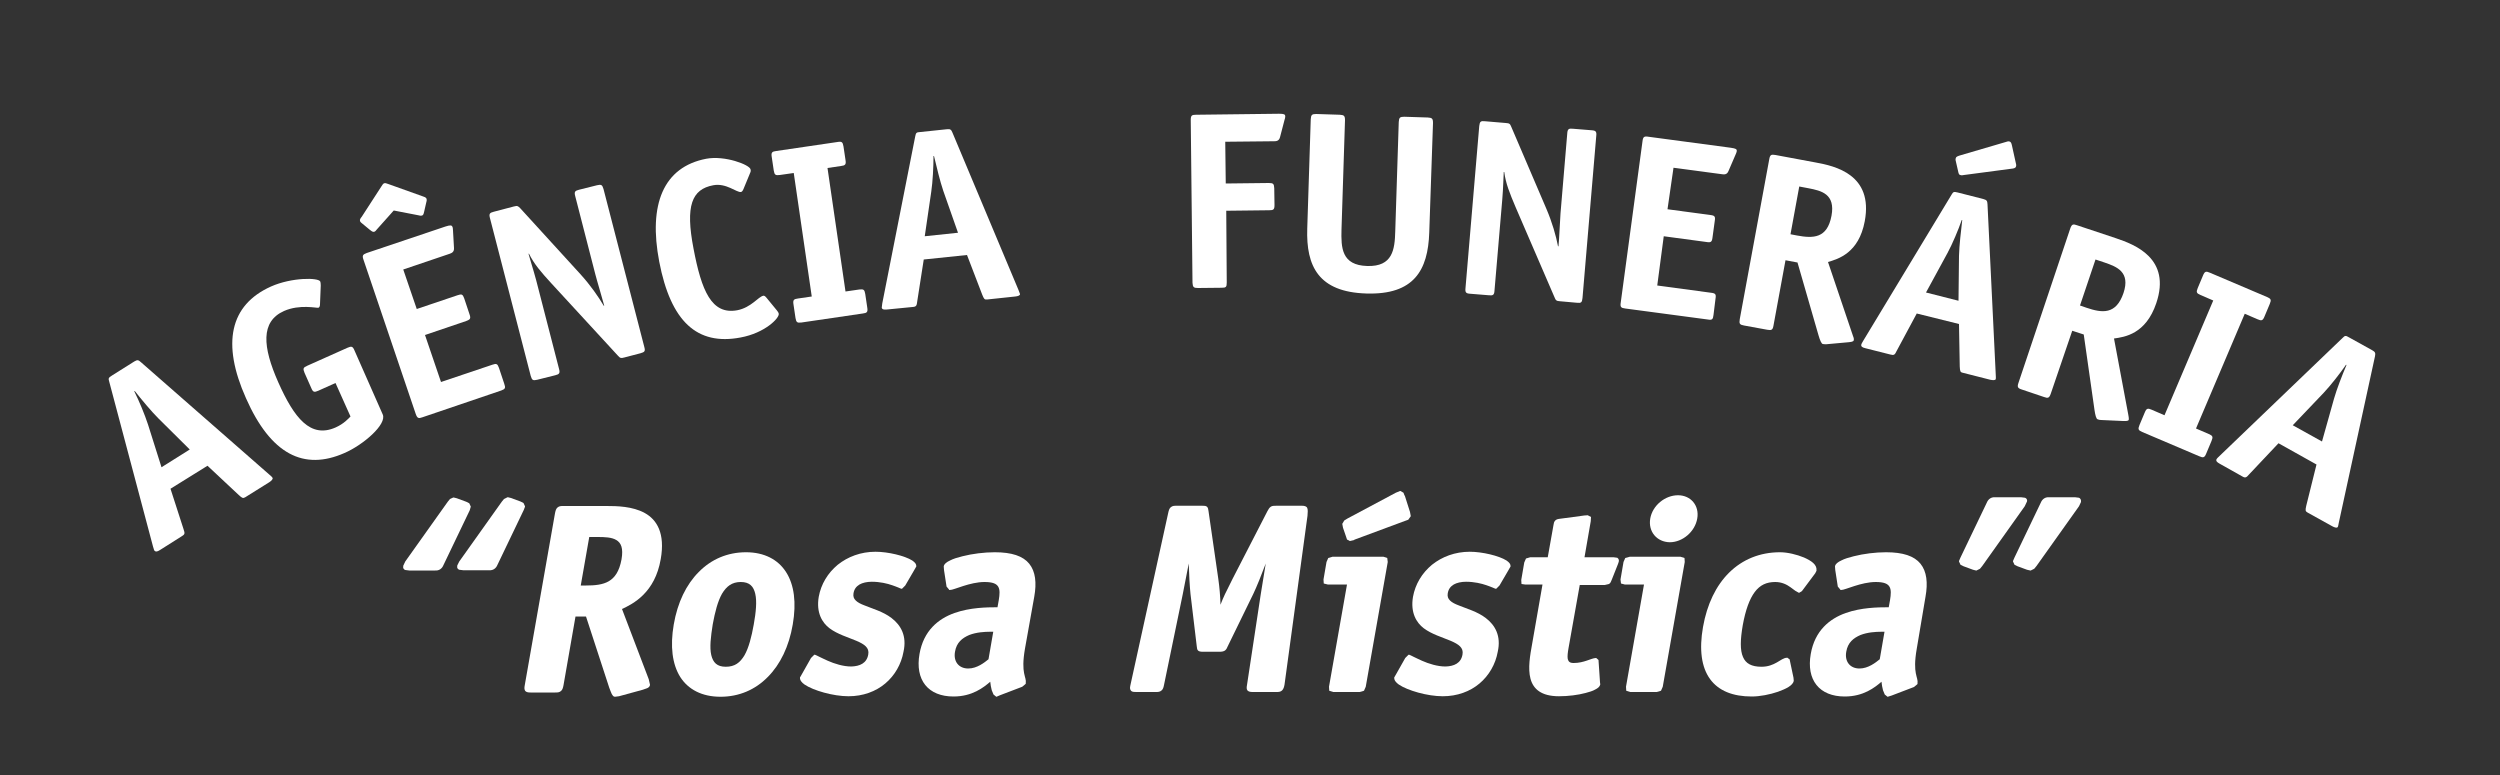
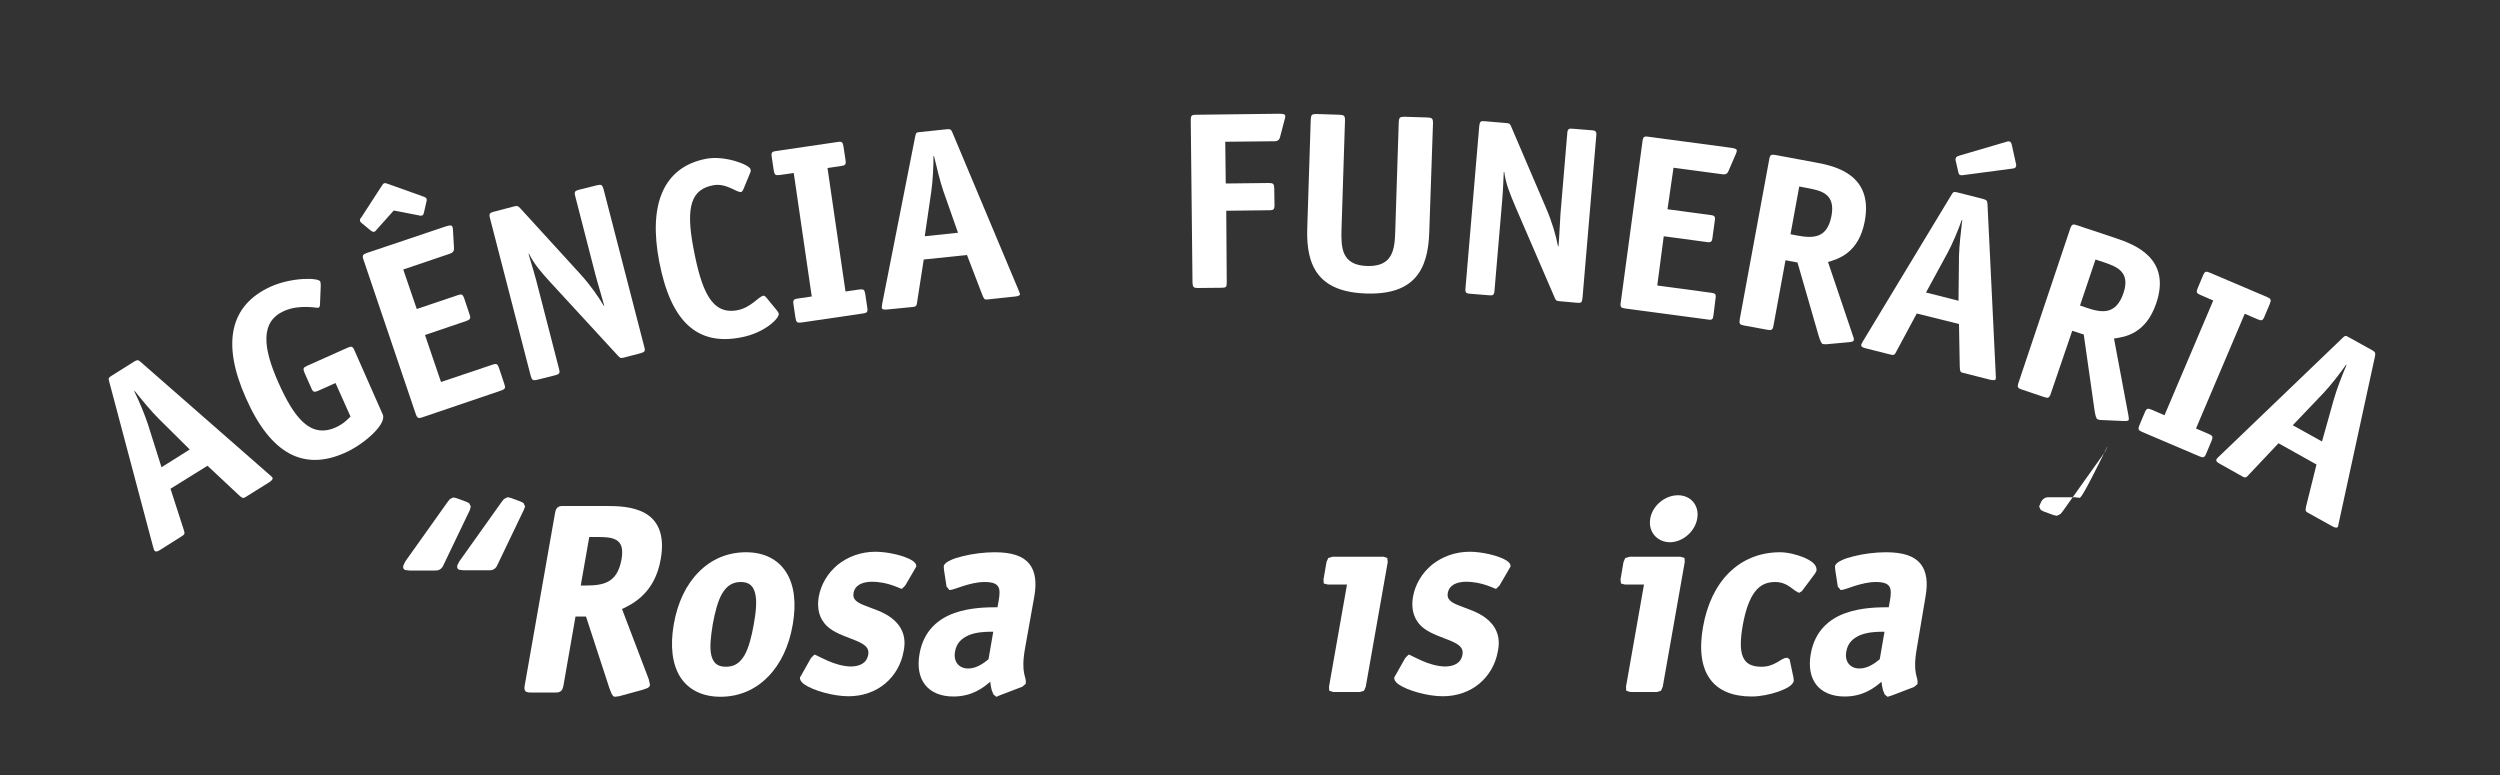
<svg xmlns="http://www.w3.org/2000/svg" version="1.1" id="Camada_1" x="0px" y="0px" viewBox="0 0 100 31" style="enable-background:new 0 0 100 31;" xml:space="preserve">
  <rect x="0" y="0" width="100" height="31" fill="#333333" stroke="none" />
  <style type="text/css">
	.st0{fill:#FFFFFF;}
</style>
  <path class="st0" d="M6.33,16.73c-0.29-0.29-0.67-0.75-0.94-1.09l-0.02,0.01c0.19,0.38,0.42,0.93,0.55,1.33l0.54,1.71l1.13-0.71  L6.33,16.73z M7.34,21.16c0.06,0.18,0.06,0.21-0.07,0.29L6.4,22c-0.11,0.07-0.17,0.08-0.22,0.03c-0.03-0.04-0.04-0.13-0.06-0.17  l-1.75-6.59c-0.04-0.13-0.04-0.16,0.11-0.25l0.89-0.56c0.13-0.08,0.17-0.06,0.27,0.03l5.14,4.5c0.03,0.03,0.1,0.08,0.12,0.12  c0.03,0.05-0.04,0.12-0.13,0.18l-0.96,0.6c-0.09,0.05-0.12,0.04-0.26-0.09L8.3,18.63l-1.48,0.92L7.34,21.16z" />
  <path class="st0" d="M15.31,16.58c0.17,0.39-0.77,1.21-1.53,1.54c-1.63,0.72-2.95,0.05-3.94-2.19c-0.98-2.19-0.65-3.73,1-4.47  c0.83-0.37,1.9-0.36,1.97-0.2c0.01,0.03,0.02,0.07,0.02,0.16l-0.03,0.75c0,0.07-0.02,0.12-0.06,0.14c-0.06,0.02-0.75-0.15-1.38,0.13  c-0.94,0.42-0.86,1.43-0.23,2.85c0.64,1.44,1.29,2.25,2.29,1.81c0.34-0.15,0.53-0.37,0.6-0.44l-0.6-1.34l-0.69,0.31  c-0.16,0.07-0.21,0.06-0.28-0.11l-0.27-0.61c-0.07-0.17-0.05-0.21,0.11-0.28l1.61-0.72c0.16-0.07,0.21-0.06,0.28,0.11L15.31,16.58z" />
  <path class="st0" d="M20.17,15.35c0.06,0.17,0.04,0.21-0.12,0.27l-3.15,1.07c-0.16,0.06-0.21,0.04-0.27-0.13l-2.09-6.17  c-0.06-0.17-0.03-0.21,0.13-0.27l3.15-1.06c0.19-0.06,0.25-0.06,0.28,0.02c0.02,0.05,0.01,0.07,0.02,0.14l0.04,0.7  c0.01,0.16-0.09,0.2-0.17,0.23l-1.86,0.63l0.54,1.58l1.63-0.55c0.17-0.06,0.21-0.04,0.27,0.13l0.21,0.63  c0.06,0.17,0.03,0.21-0.13,0.27L17,13.4l0.64,1.88l2.05-0.69c0.17-0.06,0.21-0.04,0.27,0.13L20.17,15.35z M16.97,8.45  c-0.03,0.14-0.05,0.16-0.09,0.17c-0.05,0.02-0.1,0-0.15-0.01l-0.98-0.19l-0.67,0.75c-0.04,0.05-0.07,0.09-0.11,0.1  c-0.04,0.01-0.07,0.01-0.18-0.08L14.5,8.95c-0.03-0.02-0.09-0.07-0.1-0.11c-0.02-0.06,0.03-0.12,0.07-0.17l0.79-1.22  c0.03-0.04,0.06-0.11,0.11-0.12c0.05-0.02,0.11,0.02,0.16,0.03l1.37,0.49c0.06,0.02,0.14,0.04,0.16,0.1c0.02,0.05,0,0.12-0.01,0.15  L16.97,8.45z" />
  <path class="st0" d="M25.77,13.87c0.05,0.18,0.02,0.21-0.15,0.26l-0.65,0.17c-0.14,0.04-0.17,0.02-0.26-0.08l-2.65-2.88  c-0.43-0.47-0.69-0.77-0.9-1.19l-0.02,0c0.03,0.13,0.19,0.62,0.31,1.07l0.91,3.53c0.05,0.18,0.01,0.22-0.15,0.26l-0.72,0.18  c-0.17,0.04-0.21,0.02-0.26-0.15L19.6,8.73c-0.05-0.18-0.01-0.22,0.15-0.26l0.8-0.21c0.15-0.04,0.17-0.02,0.26,0.07l2.4,2.63  c0.41,0.45,0.72,0.9,0.94,1.27l0.02,0c-0.08-0.31-0.29-0.99-0.36-1.27l-0.8-3.11c-0.05-0.18-0.01-0.22,0.15-0.26l0.72-0.18  c0.17-0.04,0.21-0.02,0.26,0.15L25.77,13.87z" />
  <path class="st0" d="M31.07,12.41c0.04,0.05,0.07,0.09,0.08,0.14c0.03,0.17-0.55,0.77-1.53,0.95c-1.74,0.33-2.79-0.64-3.25-3.03  c-0.44-2.29,0.16-3.79,1.88-4.12c0.75-0.14,1.73,0.24,1.77,0.42c0.01,0.04,0.02,0.08-0.02,0.16l-0.26,0.63  c-0.03,0.07-0.06,0.11-0.1,0.12c-0.17,0.03-0.59-0.37-1.11-0.27c-0.86,0.16-1.12,0.82-0.79,2.53c0.32,1.69,0.72,2.66,1.75,2.47  c0.56-0.11,0.84-0.54,1.04-0.58c0.04-0.01,0.08,0.02,0.13,0.08L31.07,12.41z" />
  <path class="st0" d="M34.69,12.3c0.03,0.18-0.01,0.22-0.18,0.24l-2.45,0.36c-0.17,0.02-0.21,0-0.24-0.18l-0.08-0.54  c-0.03-0.18,0.01-0.22,0.18-0.24l0.55-0.08l-0.72-4.94L31.19,7c-0.17,0.02-0.21,0-0.24-0.18l-0.08-0.54  c-0.03-0.18,0.01-0.22,0.18-0.24l2.45-0.36c0.17-0.03,0.21,0,0.24,0.18l0.08,0.54c0.03,0.18-0.01,0.22-0.18,0.24L33.1,6.72  l0.72,4.94l0.55-0.08c0.17-0.02,0.21,0,0.24,0.18L34.69,12.3z" />
  <path class="st0" d="M37.73,7.63c-0.13-0.38-0.27-0.97-0.37-1.39l-0.02,0c0,0.43-0.03,1.02-0.09,1.43l-0.26,1.78l1.33-0.14  L37.73,7.63z M36.69,12.05c-0.02,0.18-0.04,0.22-0.19,0.23l-1.02,0.1c-0.13,0.01-0.19,0-0.21-0.07c0-0.05,0.02-0.13,0.02-0.17  l1.32-6.69c0.03-0.14,0.04-0.16,0.21-0.17l1.05-0.11c0.15-0.02,0.18,0.02,0.23,0.14l2.64,6.29c0.01,0.04,0.05,0.12,0.06,0.16  c0.01,0.06-0.09,0.09-0.19,0.1l-1.13,0.12c-0.1,0.01-0.12-0.02-0.19-0.19l-0.61-1.59l-1.73,0.18L36.69,12.05z" />
  <path class="st0" d="M49.07,11.3c0,0.18-0.03,0.21-0.2,0.21l-0.95,0.01c-0.17,0-0.21-0.03-0.22-0.21l-0.07-6.51  c0-0.18,0.04-0.21,0.21-0.21l3.32-0.04c0.2,0,0.25,0.02,0.25,0.11c0,0.05-0.01,0.07-0.03,0.14L51.2,5.49  c-0.04,0.15-0.15,0.16-0.23,0.16l-1.96,0.02l0.02,1.67l1.72-0.02c0.18,0,0.21,0.03,0.22,0.21l0.01,0.67c0,0.18-0.04,0.21-0.21,0.21  l-1.72,0.02L49.07,11.3z" />
  <path class="st0" d="M57.17,9.3c-0.05,1.51-0.61,2.5-2.52,2.44c-1.91-0.06-2.41-1.09-2.36-2.6l0.14-4.37  c0.01-0.18,0.05-0.21,0.22-0.21l0.94,0.03c0.17,0.01,0.21,0.04,0.21,0.22l-0.14,4.37c-0.02,0.73,0,1.43,1.03,1.46  c1.02,0.03,1.1-0.66,1.12-1.39l0.14-4.37c0.01-0.18,0.05-0.21,0.22-0.21l0.94,0.03c0.17,0.01,0.21,0.04,0.21,0.22L57.17,9.3z" />
  <path class="st0" d="M63.3,11.92c-0.02,0.18-0.05,0.21-0.23,0.19l-0.67-0.06c-0.14-0.01-0.17-0.03-0.22-0.16L60.63,8.3  c-0.25-0.59-0.4-0.96-0.46-1.42l-0.02,0c-0.01,0.13-0.02,0.65-0.06,1.11l-0.31,3.63c-0.01,0.18-0.06,0.21-0.23,0.19l-0.74-0.06  c-0.17-0.01-0.21-0.05-0.19-0.23l0.55-6.48c0.02-0.18,0.06-0.21,0.23-0.19l0.83,0.07c0.15,0.01,0.17,0.03,0.22,0.15l1.4,3.27  c0.24,0.56,0.39,1.09,0.47,1.51l0.02,0c0.03-0.32,0.06-1.03,0.08-1.31l0.27-3.2c0.01-0.18,0.06-0.21,0.23-0.19l0.74,0.06  c0.17,0.01,0.21,0.05,0.19,0.23L63.3,11.92z" />
  <path class="st0" d="M68.54,12.6c-0.02,0.18-0.06,0.21-0.23,0.18l-3.3-0.44c-0.17-0.02-0.21-0.06-0.18-0.24l0.87-6.45  c0.02-0.18,0.07-0.21,0.24-0.18l3.29,0.44c0.2,0.03,0.25,0.05,0.24,0.14c-0.01,0.05-0.02,0.07-0.05,0.14l-0.28,0.65  c-0.06,0.15-0.17,0.14-0.25,0.13l-1.95-0.26L66.7,8.37l1.71,0.23c0.18,0.02,0.21,0.06,0.18,0.24L68.5,9.5  c-0.02,0.18-0.07,0.21-0.24,0.18l-1.71-0.23l-0.26,1.97l2.15,0.29c0.18,0.02,0.21,0.06,0.18,0.24L68.54,12.6z" />
  <path class="st0" d="M71.88,9.42c0.65,0.12,1.21,0.12,1.38-0.79c0.16-0.87-0.4-1-0.92-1.1l-0.37-0.07l-0.35,1.91L71.88,9.42z   M70.94,13.02c-0.03,0.18-0.08,0.2-0.25,0.17l-0.93-0.17c-0.17-0.03-0.2-0.07-0.17-0.25l1.18-6.4c0.03-0.18,0.08-0.2,0.25-0.17  l1.61,0.3c0.77,0.14,2.31,0.48,1.96,2.35c-0.24,1.28-1.07,1.51-1.47,1.63l0.99,2.93c0.02,0.06,0.06,0.14,0.04,0.2  c-0.01,0.06-0.12,0.07-0.22,0.08l-0.88,0.08c-0.04,0-0.1,0-0.14-0.01c-0.05-0.01-0.11-0.14-0.17-0.35L71.9,10.5l-0.48-0.09  L70.94,13.02z" />
  <path class="st0" d="M78.56,7c-0.05,0.01-0.1,0.02-0.15,0c-0.06-0.01-0.07-0.08-0.09-0.17l-0.08-0.35c-0.01-0.04-0.03-0.1-0.01-0.15  c0.01-0.06,0.07-0.08,0.16-0.11l1.84-0.54c0.04-0.01,0.1-0.04,0.15-0.02c0.07,0.02,0.08,0.09,0.1,0.17l0.15,0.68  c0.01,0.04,0.03,0.1,0.01,0.15c-0.02,0.07-0.1,0.08-0.19,0.09L78.56,7z M78.36,10.23c0.01-0.41,0.08-1,0.13-1.43l-0.02,0  c-0.14,0.4-0.37,0.95-0.57,1.32l-0.86,1.58l1.3,0.33L78.36,10.23z M75.87,14.03c-0.08,0.17-0.11,0.19-0.26,0.15l-0.99-0.25  c-0.13-0.03-0.18-0.07-0.17-0.14c0.01-0.05,0.06-0.12,0.08-0.16l3.53-5.84c0.07-0.12,0.09-0.13,0.25-0.09l1.02,0.26  c0.15,0.04,0.16,0.08,0.17,0.21l0.33,6.82c0,0.04,0.01,0.13,0,0.17c-0.01,0.06-0.12,0.05-0.22,0.03l-1.1-0.28  c-0.1-0.02-0.11-0.06-0.12-0.25l-0.03-1.7l-1.69-0.42L75.87,14.03z" />
  <path class="st0" d="M83.46,12.31c0.62,0.21,1.18,0.29,1.48-0.59c0.28-0.84-0.26-1.05-0.76-1.22l-0.36-0.12l-0.62,1.84L83.46,12.31z   M82.03,15.75c-0.06,0.17-0.11,0.19-0.27,0.13l-0.89-0.3c-0.16-0.05-0.19-0.1-0.13-0.27l2.07-6.17c0.06-0.17,0.11-0.19,0.27-0.13  l1.56,0.52c0.74,0.25,2.22,0.8,1.61,2.6c-0.42,1.24-1.27,1.35-1.69,1.41l0.57,3.04c0.01,0.06,0.03,0.15,0.02,0.21  c-0.02,0.06-0.12,0.05-0.23,0.05l-0.88-0.04c-0.04,0-0.1-0.01-0.14-0.03c-0.05-0.02-0.09-0.16-0.12-0.37l-0.43-3.02l-0.46-0.15  L82.03,15.75z" />
  <path class="st0" d="M88.25,18.14c-0.07,0.17-0.12,0.18-0.28,0.11l-2.28-0.97c-0.16-0.07-0.18-0.11-0.11-0.28l0.21-0.5  c0.07-0.17,0.12-0.18,0.28-0.11l0.51,0.22l1.95-4.59l-0.51-0.22c-0.16-0.07-0.18-0.11-0.11-0.28l0.21-0.5  c0.07-0.17,0.12-0.18,0.28-0.11l2.28,0.97c0.16,0.07,0.18,0.11,0.11,0.28l-0.21,0.5c-0.07,0.17-0.12,0.18-0.28,0.11l-0.51-0.22  l-1.95,4.59l0.51,0.22c0.16,0.07,0.18,0.11,0.11,0.28L88.25,18.14z" />
  <path class="st0" d="M93.36,15.95c0.11-0.39,0.33-0.95,0.5-1.35l-0.02-0.01c-0.24,0.35-0.61,0.82-0.89,1.12l-1.24,1.3l1.17,0.65  L93.36,15.95z M89.97,18.97c-0.12,0.14-0.16,0.16-0.29,0.08l-0.89-0.5c-0.11-0.06-0.16-0.11-0.13-0.18c0.02-0.04,0.09-0.1,0.12-0.13  l4.92-4.72c0.1-0.1,0.12-0.11,0.27-0.02l0.92,0.51c0.13,0.07,0.13,0.12,0.11,0.24l-1.45,6.67c-0.01,0.04-0.02,0.13-0.04,0.16  c-0.03,0.05-0.13,0.02-0.22-0.03l-0.99-0.55c-0.09-0.05-0.09-0.09-0.05-0.27l0.41-1.65l-1.52-0.85L89.97,18.97z" />
  <path class="st0" d="M20.82,20.06L20.82,20.06L20.82,20.06l-0.38-0.14l0,0l-0.12-0.03l-0.01,0H20.3l-0.14,0.07l-0.09,0.11l0,0  l-1.7,2.39l-0.08,0.16l0,0.01l0,0.01c-0.02,0.07,0.02,0.13,0.08,0.15l0.16,0.02h1.04c0.15,0.01,0.27-0.07,0.33-0.22l1.05-2.19  L21,20.27l0-0.01l0-0.01l-0.06-0.13L20.82,20.06z" />
  <path class="st0" d="M18.83,20.27L18.83,20.27l0-0.01l-0.06-0.13l-0.12-0.06h0l0,0l-0.38-0.14l0,0l-0.12-0.03l-0.01,0h-0.01  L18,19.96l-0.09,0.11l0,0l-1.7,2.39l-0.08,0.17l0,0.01l0,0.01c-0.02,0.07,0.02,0.13,0.08,0.15l0.16,0.02h1.04  c0.15,0.01,0.27-0.07,0.33-0.22l1.05-2.19L18.83,20.27z" />
  <path class="st0" d="M24.86,22.38c-0.09,0.48-0.27,0.73-0.51,0.87c-0.24,0.14-0.56,0.17-0.9,0.17h-0.22l0.34-1.94h0.34  c0.28,0,0.56,0.01,0.74,0.12C24.84,21.71,24.94,21.92,24.86,22.38 M25.95,27.17l-1.07-2.81c0.45-0.21,1.32-0.65,1.55-2  c0.18-1.02-0.15-1.57-0.64-1.84c-0.49-0.27-1.12-0.28-1.53-0.28h-1.73c-0.09,0-0.16,0-0.23,0.06c-0.06,0.05-0.08,0.13-0.1,0.23  l-1.21,6.88c-0.02,0.1-0.02,0.17,0.02,0.23c0.05,0.05,0.12,0.06,0.21,0.06h0.99c0.09,0,0.16,0,0.23-0.06  c0.06-0.05,0.08-0.13,0.1-0.23l0.48-2.75h0.42l0.93,2.85v0c0.04,0.1,0.07,0.19,0.1,0.25c0.04,0.06,0.06,0.11,0.13,0.11h0l0.16-0.02  l0,0l0.95-0.26l0,0l0.17-0.06c0.05-0.02,0.11-0.06,0.12-0.13l0-0.01L25.95,27.17L25.95,27.17z" />
  <path class="st0" d="M28.88,23.75c0.18-0.3,0.4-0.47,0.75-0.47c0.35,0,0.51,0.17,0.58,0.47c0.07,0.3,0.03,0.73-0.06,1.23  c-0.09,0.5-0.2,0.93-0.37,1.23c-0.18,0.3-0.39,0.46-0.75,0.46c-0.35,0-0.51-0.17-0.58-0.47c-0.07-0.3-0.02-0.73,0.06-1.23  C28.6,24.48,28.71,24.05,28.88,23.75 M29.84,22.09c-0.74,0-1.39,0.28-1.89,0.79c-0.5,0.5-0.85,1.22-1,2.1  c-0.15,0.87-0.06,1.59,0.26,2.1c0.32,0.5,0.87,0.79,1.61,0.79c0.74,0,1.39-0.28,1.89-0.79c0.5-0.5,0.85-1.22,1-2.1  c0.15-0.87,0.06-1.59-0.27-2.1C31.12,22.38,30.57,22.09,29.84,22.09" />
  <path class="st0" d="M35.66,24.72l-0.04,0.05L35.66,24.72c-0.34-0.26-0.76-0.37-1.07-0.5c-0.16-0.06-0.28-0.12-0.36-0.2  c-0.08-0.08-0.11-0.16-0.09-0.29c0.03-0.17,0.11-0.27,0.24-0.35c0.12-0.07,0.3-0.11,0.49-0.11c0.33,0,0.62,0.07,0.82,0.14  c0.1,0.03,0.18,0.07,0.24,0.09l0.07,0.03l0.05,0.02h0.03l0.12-0.12l0.01-0.01l0.35-0.6l0,0l0.08-0.14l0.01-0.01l0-0.01  c0.01-0.1-0.06-0.17-0.16-0.24c-0.3-0.19-0.97-0.35-1.47-0.35c-0.59,0-1.11,0.2-1.51,0.52c-0.4,0.33-0.67,0.78-0.76,1.28  c-0.11,0.64,0.14,1.04,0.43,1.26c0.32,0.24,0.74,0.36,1.07,0.5c0.33,0.14,0.53,0.28,0.48,0.55c-0.06,0.35-0.34,0.47-0.68,0.48  c-0.32,0-0.67-0.11-0.94-0.23c-0.14-0.06-0.25-0.12-0.34-0.16l-0.1-0.05l-0.07-0.03h-0.03l-0.12,0.12l-0.01,0.01l-0.35,0.62  l-0.08,0.14l-0.01,0.01l0,0.01c-0.01,0.11,0.07,0.2,0.18,0.28c0.35,0.24,1.15,0.47,1.76,0.47c0.58,0,1.09-0.19,1.47-0.51  c0.38-0.32,0.64-0.77,0.73-1.27C36.28,25.44,36.04,25.01,35.66,24.72" />
  <path class="st0" d="M38.77,25.4c0.28-0.11,0.61-0.13,0.83-0.13c0.05,0,0.09,0,0.13,0l-0.19,1.1c-0.16,0.13-0.46,0.37-0.81,0.37  c-0.38,0-0.6-0.28-0.53-0.67C38.26,25.7,38.49,25.52,38.77,25.4 M41.37,23.87c0.1-0.56,0.05-1.01-0.2-1.32  c-0.25-0.31-0.7-0.46-1.38-0.46c-0.42,0-0.9,0.06-1.29,0.16c-0.2,0.05-0.37,0.1-0.5,0.17c-0.13,0.06-0.23,0.13-0.25,0.23l0,0.01  l0.01,0.14v0l0.1,0.65l0,0.01l0.1,0.12l0.01,0.02h0.02c0.1,0,0.28-0.08,0.54-0.16c0.25-0.08,0.56-0.16,0.85-0.16  c0.33,0,0.48,0.07,0.55,0.19c0.07,0.12,0.06,0.3,0.02,0.54l-0.05,0.28c-0.43,0-1.1,0.01-1.72,0.23c-0.65,0.23-1.24,0.71-1.4,1.64  c-0.09,0.51-0.01,0.94,0.23,1.24c0.24,0.3,0.63,0.46,1.13,0.46c0.75,0,1.2-0.36,1.47-0.59c0.01,0.11,0.03,0.23,0.06,0.34l0.07,0.17  l0.11,0.09h0.01L40,27.81l0,0l0.89-0.34l0.12-0.1l0.02-0.02l0-0.02c0.04-0.27-0.21-0.36-0.03-1.39L41.37,23.87z" />
-   <path class="st0" d="M52.3,20.63c0.01-0.15,0.02-0.23-0.01-0.31c-0.03-0.07-0.11-0.09-0.21-0.09h-1.03c-0.1,0-0.16,0-0.22,0.04  c-0.06,0.04-0.09,0.1-0.13,0.17v0l-1.39,2.7c-0.28,0.55-0.39,0.78-0.49,1.05c-0.01-0.35-0.04-0.7-0.09-1.05l-0.39-2.7v0  c-0.01-0.08-0.02-0.13-0.06-0.17c-0.05-0.04-0.1-0.04-0.19-0.04h-1.03c-0.09,0-0.16,0-0.23,0.06c-0.06,0.05-0.08,0.13-0.1,0.22  l-1.51,6.88l-0.01,0.05c-0.02,0.08-0.01,0.15,0.04,0.2c0.05,0.04,0.12,0.04,0.2,0.04h0.78c0.09,0,0.16,0,0.23-0.06  c0.06-0.05,0.08-0.12,0.1-0.22l0,0l0.75-3.63c0.05-0.27,0.16-0.8,0.24-1.23c0.01,0.42,0.04,0.94,0.07,1.22v0l0.25,2.09  c0.01,0.07,0.01,0.13,0.05,0.17c0.04,0.04,0.11,0.05,0.2,0.05h0.66c0.09,0,0.16-0.01,0.22-0.05c0.06-0.05,0.08-0.1,0.11-0.17  l1.02-2.09l0,0c0.13-0.27,0.34-0.79,0.5-1.22c-0.07,0.43-0.16,0.96-0.2,1.23l-0.55,3.63c0,0,0,0,0,0v0  c-0.02,0.1-0.02,0.17,0.02,0.22c0.05,0.05,0.12,0.06,0.21,0.06h0.94c0.09,0,0.16,0,0.23-0.06c0.06-0.06,0.08-0.13,0.1-0.23l0,0  L52.3,20.63L52.3,20.63z" />
  <polygon class="st0" points="55.34,22.27 53.3,22.27 53.13,22.32 53.06,22.48 52.94,23.18 52.95,23.34 53.11,23.38 53.88,23.38   53.16,27.47 53.17,27.63 53.33,27.68 54.39,27.68 54.56,27.63 54.63,27.47 55.51,22.48 55.49,22.32 " />
-   <polygon class="st0" points="56.4,20.48 56.19,19.82 56.18,19.82 56.18,19.82 56.14,19.71 56.02,19.64 56,19.64 55.83,19.71   55.83,19.71 53.9,20.74 53.9,20.74 53.77,20.82 53.7,20.94 53.69,20.95 53.72,21.11 53.72,21.11 53.84,21.46 53.88,21.58   53.99,21.64 54,21.64 54.17,21.6 54.17,21.59 56.19,20.84 56.33,20.79 56.43,20.65 56.43,20.64 56.4,20.48 " />
  <path class="st0" d="M59.43,24.72l-0.04,0.05L59.43,24.72c-0.34-0.26-0.76-0.37-1.07-0.5c-0.16-0.06-0.28-0.12-0.36-0.2  c-0.08-0.08-0.11-0.16-0.09-0.29c0.03-0.17,0.11-0.27,0.24-0.35c0.12-0.07,0.3-0.11,0.49-0.11c0.33,0,0.62,0.07,0.82,0.14  c0.1,0.03,0.18,0.07,0.24,0.09l0.07,0.03l0.05,0.02h0.03l0.12-0.12l0.01-0.01l0.35-0.6l0,0l0.08-0.14l0.01-0.01l0-0.01  c0.01-0.1-0.06-0.17-0.16-0.24c-0.3-0.19-0.97-0.35-1.47-0.35c-0.59,0-1.11,0.2-1.51,0.52c-0.4,0.33-0.67,0.78-0.76,1.28  c-0.11,0.64,0.14,1.04,0.43,1.26c0.32,0.24,0.74,0.36,1.07,0.5c0.33,0.14,0.53,0.28,0.48,0.55c-0.06,0.35-0.34,0.47-0.68,0.48  c-0.32,0-0.67-0.11-0.94-0.23c-0.14-0.06-0.25-0.12-0.34-0.16l-0.1-0.05l-0.07-0.03h-0.03l-0.12,0.12l-0.01,0.01l-0.35,0.62  l-0.08,0.14l-0.01,0.01l0,0.01c-0.01,0.11,0.07,0.2,0.18,0.28c0.35,0.24,1.15,0.47,1.76,0.47c0.58,0,1.09-0.19,1.47-0.51  c0.38-0.32,0.64-0.77,0.73-1.27C60.05,25.44,59.81,25.01,59.43,24.72" />
-   <path class="st0" d="M63.94,26.4l-0.01-0.01l-0.07-0.06l-0.01-0.01h-0.02c-0.19,0.01-0.47,0.2-0.88,0.2c-0.17,0-0.21-0.06-0.24-0.16  c-0.02-0.1,0-0.26,0.03-0.43l0.45-2.53h1l0.17-0.04c0.06-0.04,0.08-0.09,0.11-0.17l0.25-0.63l0,0l0.03-0.09l0,0l0,0  c0.02-0.07-0.01-0.13-0.06-0.16l-0.15-0.02h-1.16l0.25-1.44l0.01-0.17l-0.13-0.07h0l-0.14,0.01h0l-0.97,0.13  c-0.08,0.01-0.14,0.02-0.19,0.07c-0.05,0.05-0.06,0.11-0.07,0.18l-0.23,1.29h-0.7l-0.17,0.05l-0.07,0.16l-0.12,0.7l0.01,0.16  L61,23.38h0.7l-0.41,2.35c-0.09,0.49-0.18,1.01-0.07,1.42c0.11,0.41,0.43,0.7,1.14,0.7c0.37,0,0.76-0.05,1.06-0.13  c0.15-0.04,0.29-0.08,0.39-0.14c0.1-0.05,0.18-0.11,0.2-0.2l0-0.01L64,27.29L63.94,26.4z" />
  <path class="st0" d="M64.47,23.18C64.47,23.18,64.47,23.18,64.47,23.18L64.47,23.18z" />
  <path class="st0" d="M67.12,19.81c-0.52,0-1.02,0.41-1.11,0.93c-0.09,0.52,0.26,0.94,0.78,0.95c0.51,0,1.01-0.42,1.1-0.95  C67.98,20.22,67.63,19.81,67.12,19.81" />
  <polygon class="st0" points="67.22,22.27 65.19,22.27 65.01,22.32 64.94,22.48 64.82,23.18 64.84,23.34 64.99,23.38 65.76,23.38   65.04,27.47 65.05,27.63 65.21,27.68 66.27,27.68 66.44,27.63 66.51,27.47 67.39,22.48 67.38,22.32 " />
  <path class="st0" d="M72.16,22.3c-0.29-0.12-0.66-0.21-0.96-0.21c-0.81,0-1.5,0.29-2.03,0.81c-0.53,0.52-0.89,1.27-1.05,2.18  c-0.16,0.91-0.06,1.61,0.28,2.08c0.34,0.47,0.91,0.7,1.67,0.7c0.33,0,0.73-0.08,1.05-0.19c0.16-0.06,0.31-0.12,0.42-0.19  c0.11-0.07,0.19-0.15,0.21-0.24l0-0.01l-0.01-0.12l0,0l-0.15-0.71l0-0.02l-0.08-0.06l-0.01-0.01h-0.02c-0.13,0-0.25,0.1-0.41,0.19  c-0.16,0.09-0.35,0.17-0.61,0.17c-0.4,0-0.63-0.13-0.74-0.39c-0.12-0.27-0.11-0.69-0.01-1.27c0.11-0.61,0.27-1.05,0.48-1.33  c0.21-0.28,0.47-0.4,0.82-0.4c0.26,0,0.46,0.1,0.61,0.21c0.07,0.05,0.13,0.1,0.19,0.14l0.14,0.08h0.02l0.1-0.06l0.01-0.01l0.53-0.71  l0.05-0.1l0-0.01l0-0.01C72.68,22.58,72.45,22.43,72.16,22.3" />
  <path class="st0" d="M74.42,25.4c0.28-0.11,0.61-0.13,0.83-0.13c0.05,0,0.09,0,0.13,0l-0.19,1.1c-0.16,0.13-0.46,0.37-0.81,0.37  c-0.38,0-0.6-0.28-0.53-0.67C73.91,25.7,74.14,25.52,74.42,25.4 M77.02,23.87c0.1-0.56,0.05-1.01-0.2-1.32  c-0.25-0.31-0.7-0.46-1.38-0.46c-0.42,0-0.9,0.06-1.29,0.16c-0.2,0.05-0.37,0.1-0.5,0.17c-0.13,0.06-0.23,0.13-0.25,0.23l0,0.01  l0.01,0.14v0l0.1,0.65l0,0.01l0.1,0.12l0.01,0.02h0.02c0.1,0,0.28-0.08,0.54-0.16c0.25-0.08,0.56-0.16,0.85-0.16  c0.33,0,0.48,0.07,0.55,0.19c0.07,0.12,0.06,0.3,0.02,0.54l-0.05,0.28c-0.43,0-1.1,0.01-1.72,0.23c-0.65,0.23-1.24,0.71-1.4,1.64  c-0.09,0.51-0.01,0.94,0.23,1.24c0.24,0.3,0.63,0.46,1.13,0.46c0.75,0,1.2-0.36,1.47-0.59c0.01,0.11,0.03,0.23,0.06,0.34l0.07,0.17  l0.11,0.09h0.01l0.16-0.05l0,0l0.89-0.34l0.12-0.1l0.02-0.02l0-0.02c0.04-0.27-0.21-0.36-0.03-1.39L77.02,23.87z" />
-   <path class="st0" d="M83.16,19.91l-0.16-0.02h-1.04c-0.15-0.01-0.27,0.07-0.33,0.22l-1.05,2.19l-0.06,0.14l0,0.01l0,0.01l0.06,0.13  l0.12,0.06l0,0l0.38,0.14l0,0l0.13,0.03l0.01,0h0.01l0.14-0.07l0.09-0.11l0,0l1.7-2.39l0.08-0.17l0-0.01l0-0.01  C83.25,19.99,83.21,19.93,83.16,19.91" />
-   <path class="st0" d="M81.07,20.08L81.07,20.08l0.01-0.02c0.02-0.07-0.02-0.13-0.08-0.15l-0.16-0.02h-1.04  c-0.15-0.01-0.27,0.07-0.33,0.22l-1.05,2.19l-0.06,0.14l0,0.01l0,0.01l0.06,0.13l0.12,0.06l0,0l0.38,0.14l0,0l0.12,0.03l0.01,0h0.01  l0.14-0.07l0.09-0.11l1.7-2.39L81.07,20.08z" />
+   <path class="st0" d="M83.16,19.91l-0.16-0.02h-1.04c-0.15-0.01-0.27,0.07-0.33,0.22l-0.06,0.14l0,0.01l0,0.01l0.06,0.13  l0.12,0.06l0,0l0.38,0.14l0,0l0.13,0.03l0.01,0h0.01l0.14-0.07l0.09-0.11l0,0l1.7-2.39l0.08-0.17l0-0.01l0-0.01  C83.25,19.99,83.21,19.93,83.16,19.91" />
</svg>